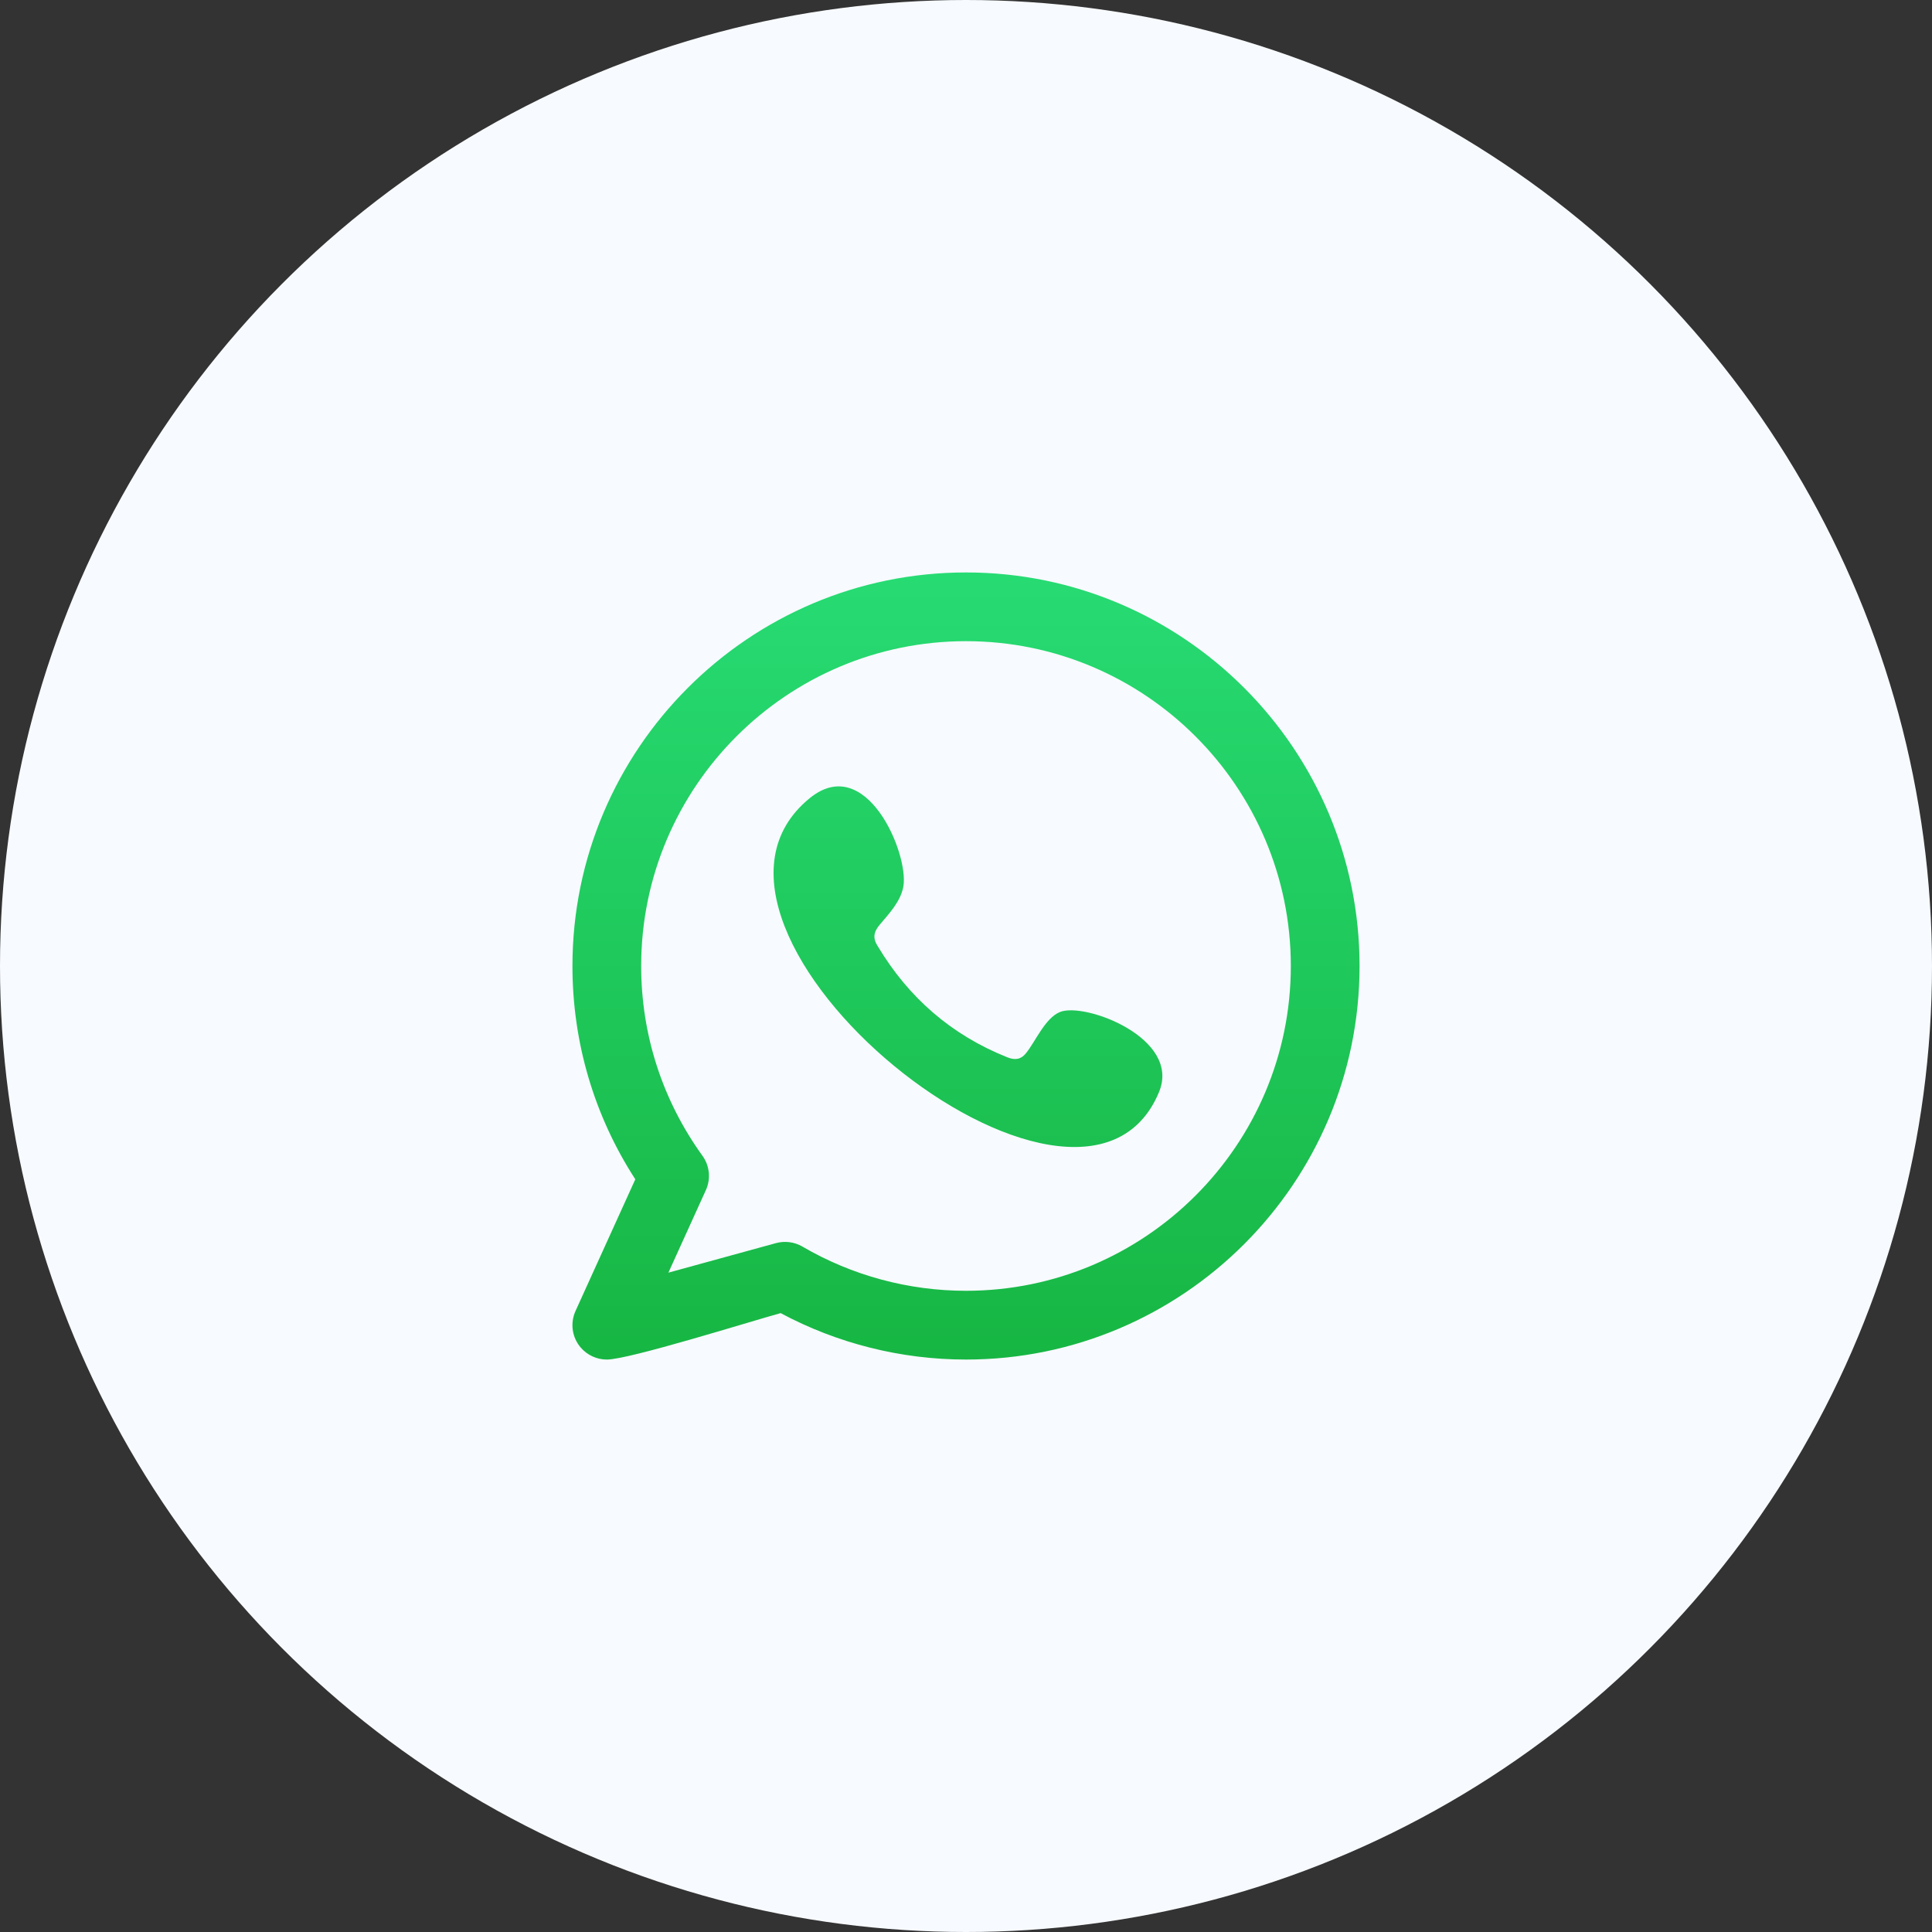
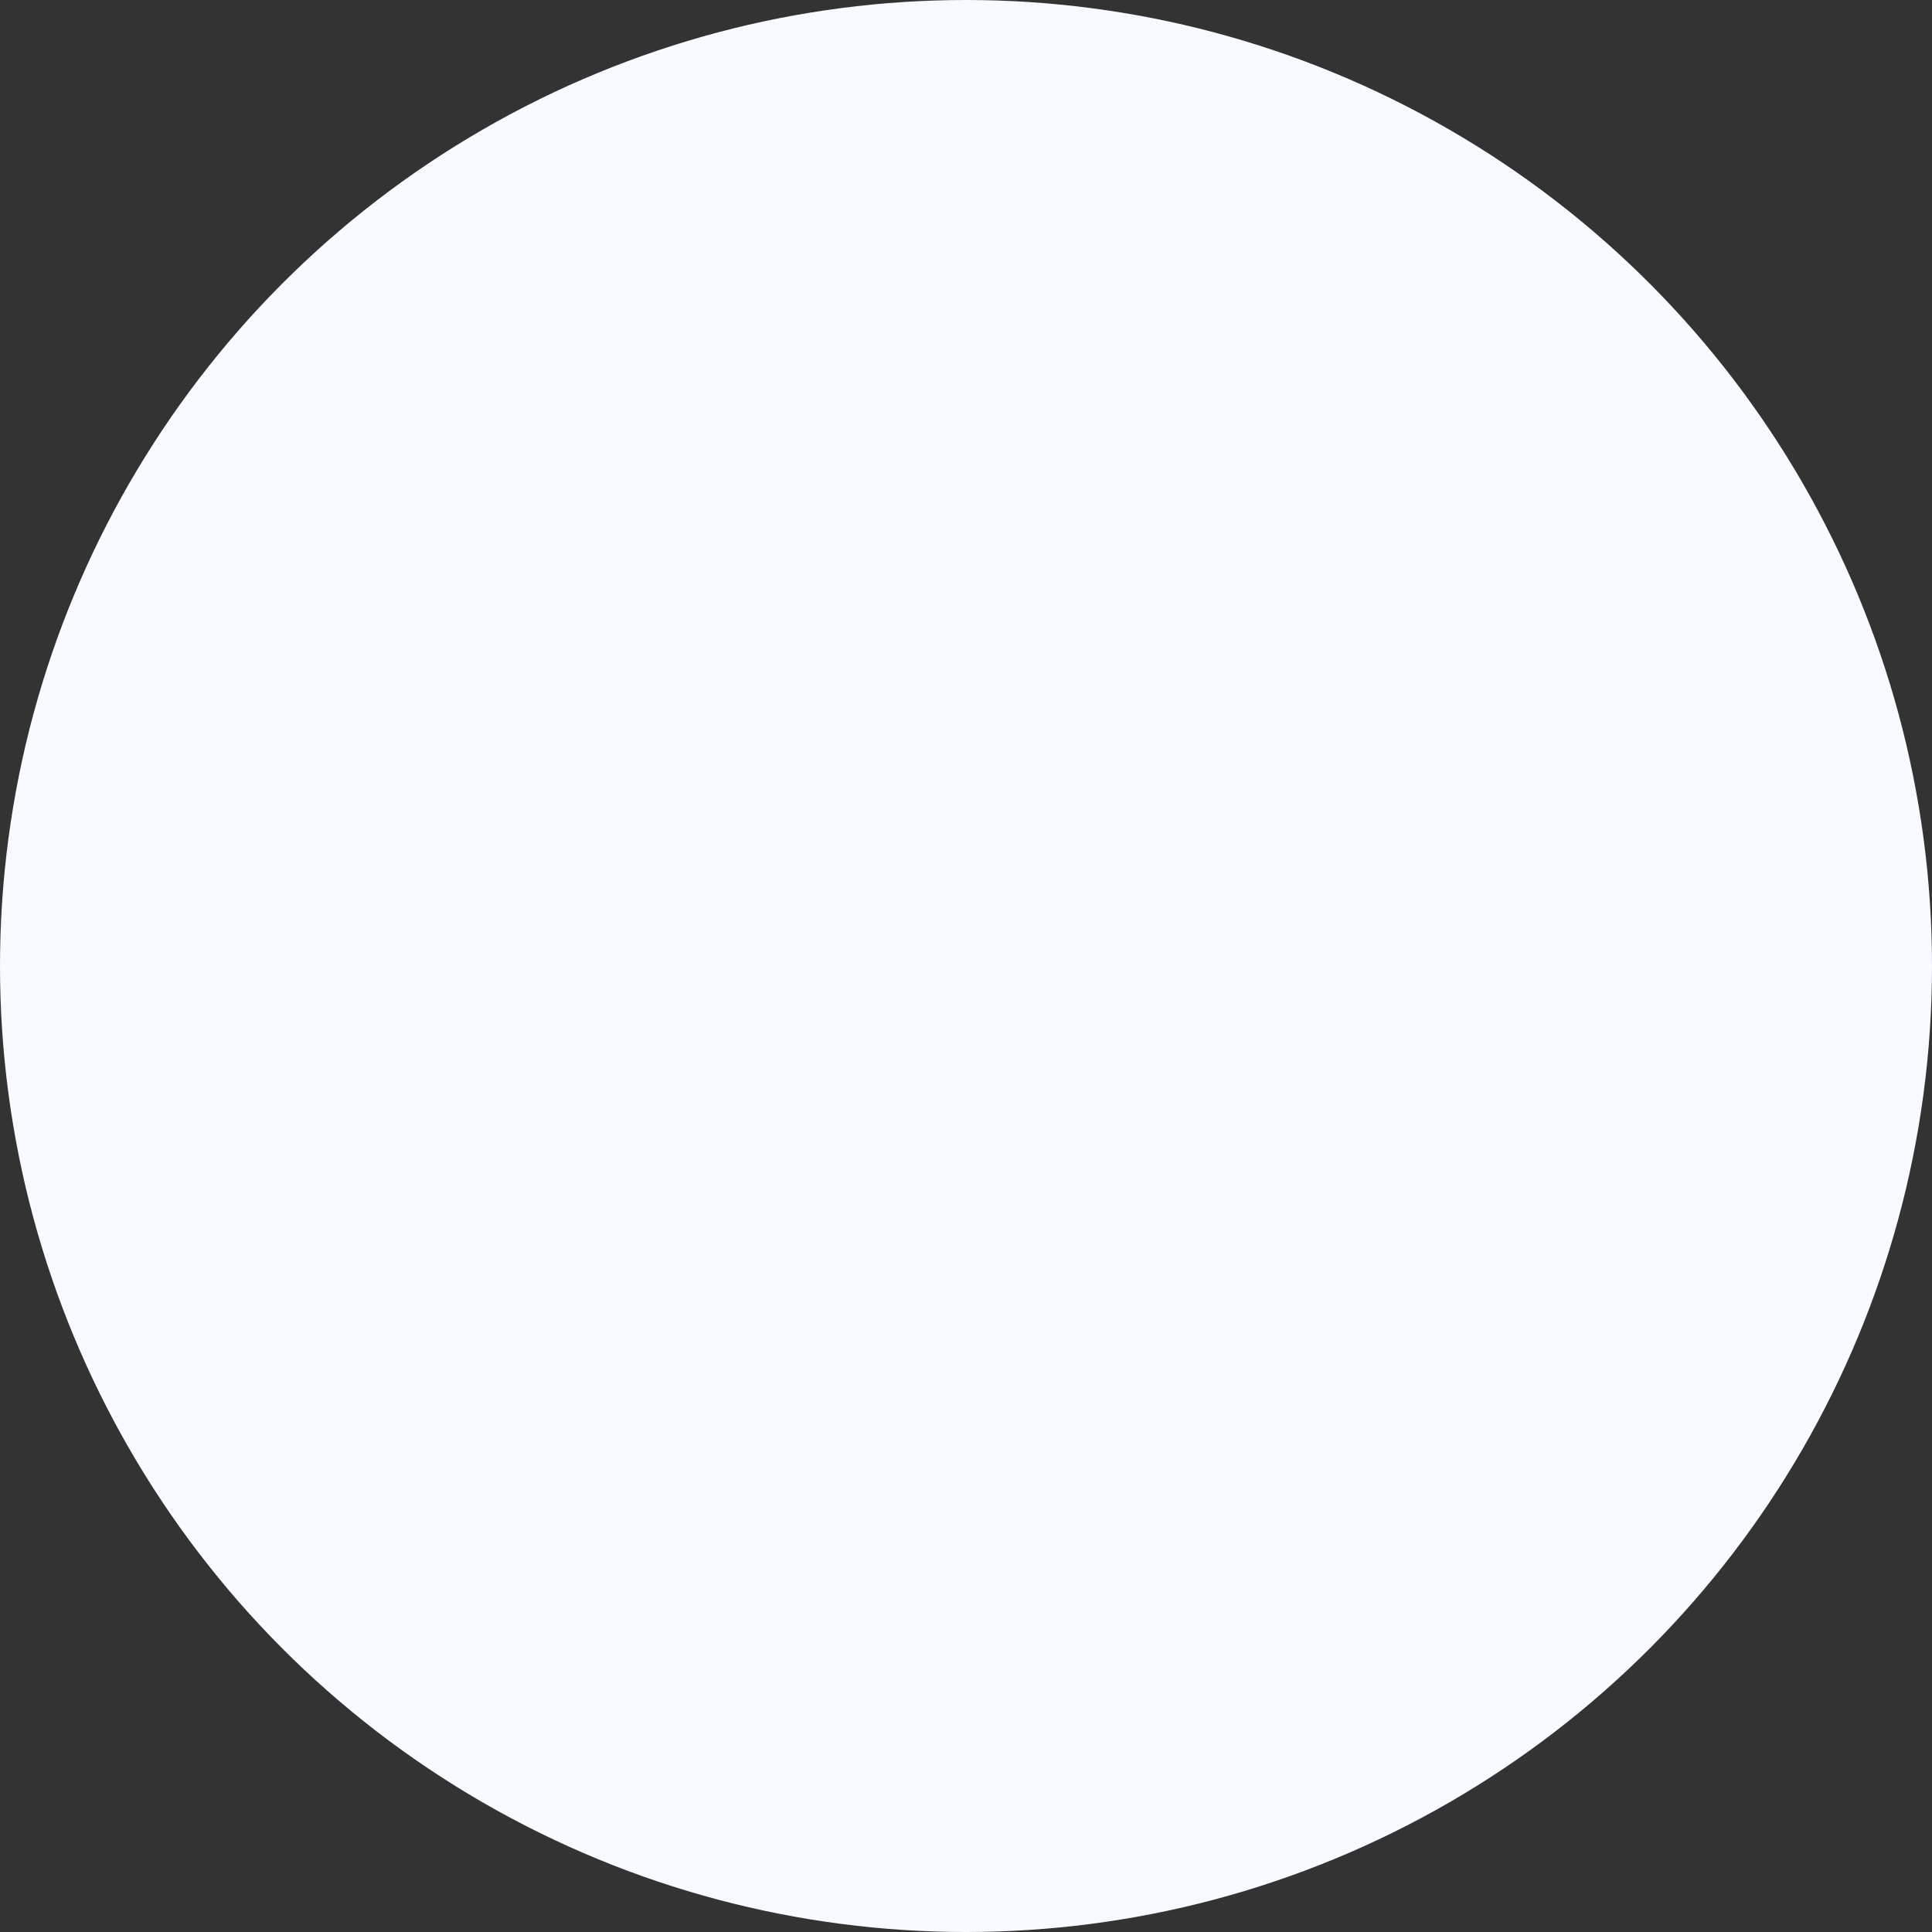
<svg xmlns="http://www.w3.org/2000/svg" width="54" height="54" viewBox="0 0 54 54" fill="none">
  <rect x="0" y="0" width="54" height="54" fill="#333333" stroke="none" />
  <circle cx="27" cy="27" r="27" fill="#F7FAFF" />
  <g clip-path="url(#clip0_162_36)">
-     <path fill-rule="evenodd" clip-rule="evenodd" d="M29.626 28.286C29.21 28.456 28.944 29.108 28.674 29.441C28.536 29.612 28.371 29.638 28.158 29.553C26.595 28.93 25.397 27.887 24.535 26.449C24.389 26.226 24.415 26.05 24.591 25.843C24.852 25.536 25.179 25.188 25.25 24.774C25.406 23.86 24.211 21.023 22.632 22.309C18.089 26.01 30.21 35.828 32.397 30.518C33.016 29.013 30.316 28.003 29.626 28.286ZM27 36.078C25.393 36.078 23.813 35.651 22.429 34.843C22.206 34.712 21.938 34.678 21.69 34.745L18.682 35.571L19.73 33.263C19.8 33.109 19.828 32.939 19.811 32.771C19.794 32.602 19.733 32.441 19.634 32.304C18.514 30.751 17.921 28.917 17.921 27C17.921 21.994 21.994 17.921 27 17.921C32.006 17.921 36.079 21.994 36.079 27C36.079 32.006 32.006 36.078 27 36.078ZM27 16C20.935 16 16 20.934 16 27C16 29.134 16.606 31.183 17.757 32.962L16.086 36.642C16.011 36.808 15.984 36.992 16.009 37.173C16.035 37.354 16.111 37.524 16.23 37.663C16.32 37.768 16.432 37.853 16.558 37.911C16.684 37.97 16.822 38 16.961 38C17.581 38 20.959 36.938 21.819 36.702C23.408 37.553 25.191 38 27 38C33.065 38 38 33.065 38 27C38 20.934 33.065 16 27 16Z" fill="url(#paint0_linear_162_36)" />
-   </g>
+     </g>
  <defs>
    <linearGradient id="paint0_linear_162_36" x1="27" y1="16" x2="27" y2="38" gradientUnits="userSpaceOnUse">
      <stop stop-color="#27DB73" />
      <stop offset="1" stop-color="#17B643" />
    </linearGradient>
    <clipPath id="clip0_162_36">
      <rect width="22" height="22" fill="white" transform="translate(16 16)" />
    </clipPath>
  </defs>
</svg>